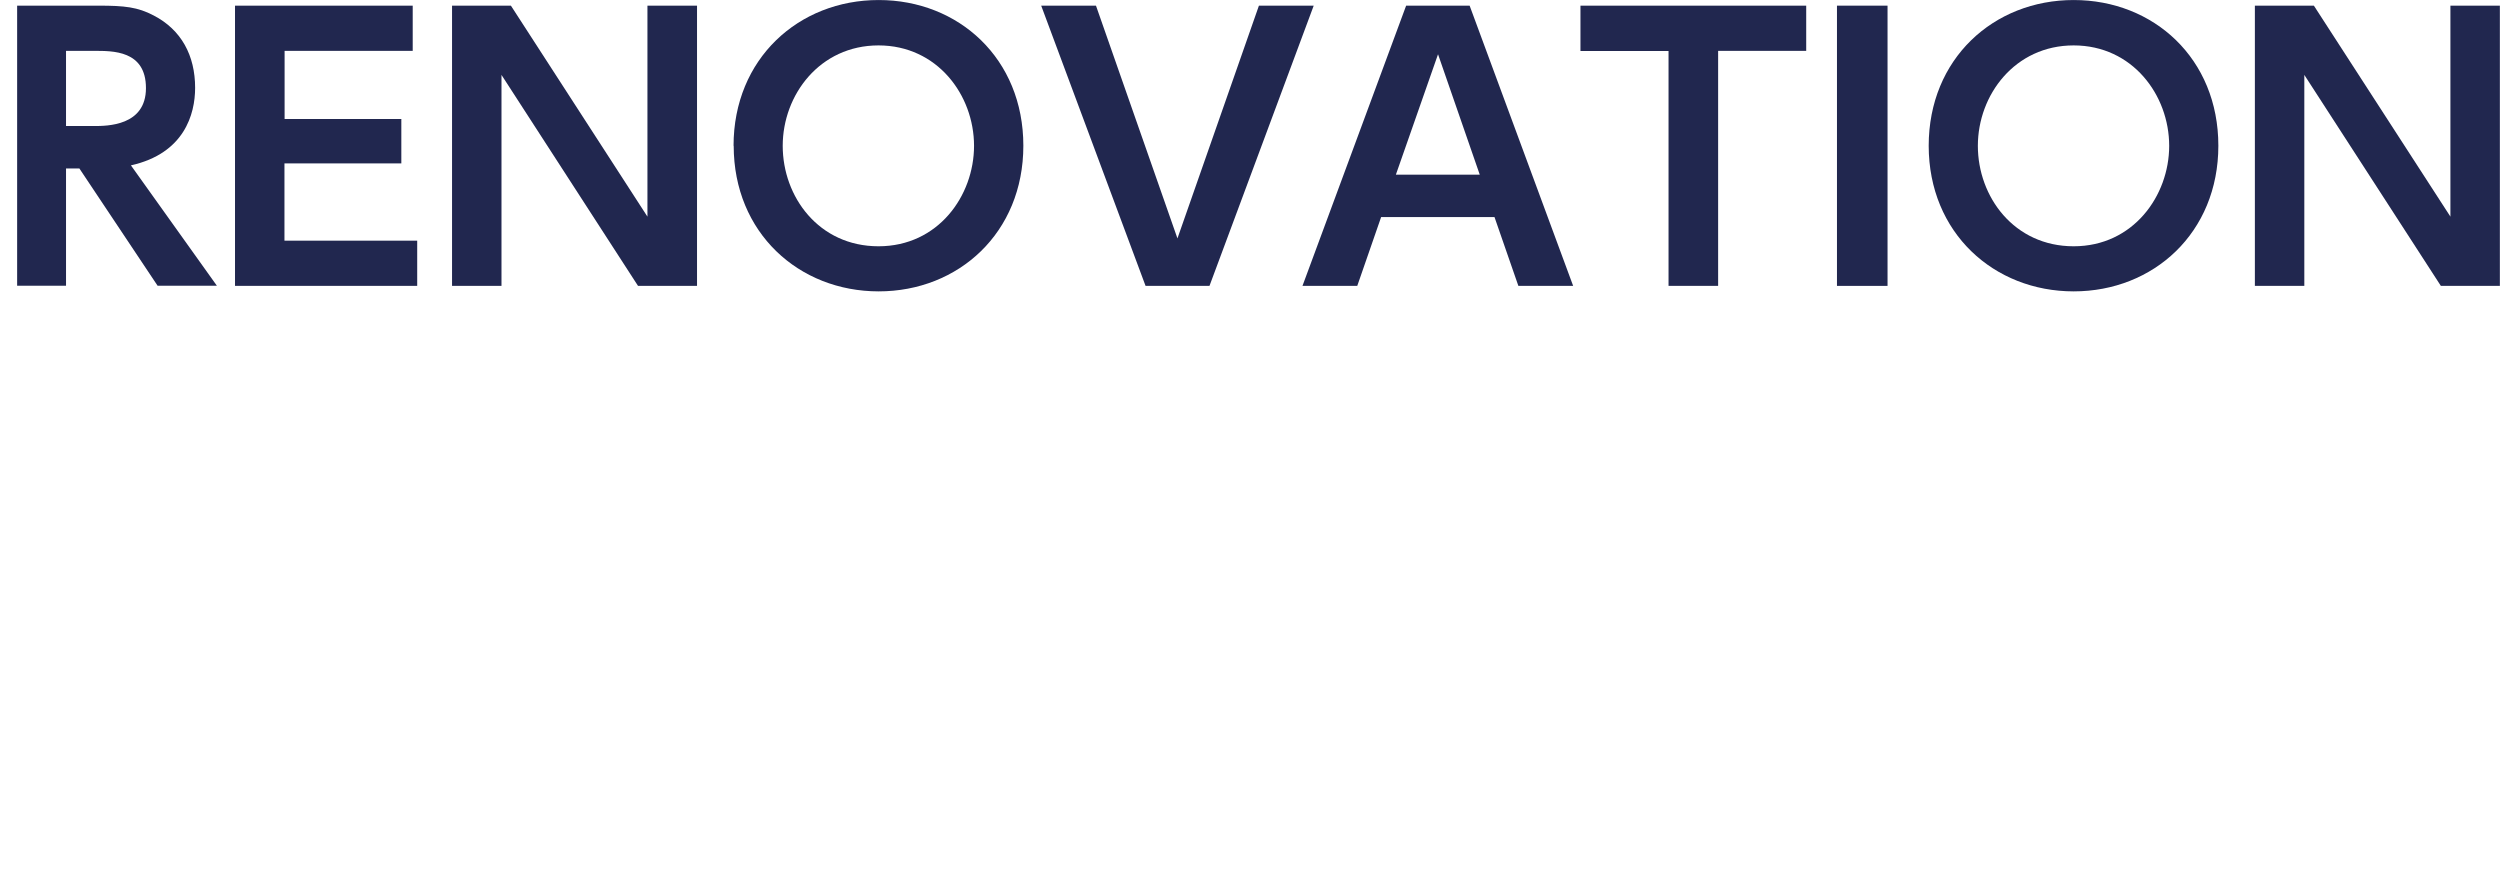
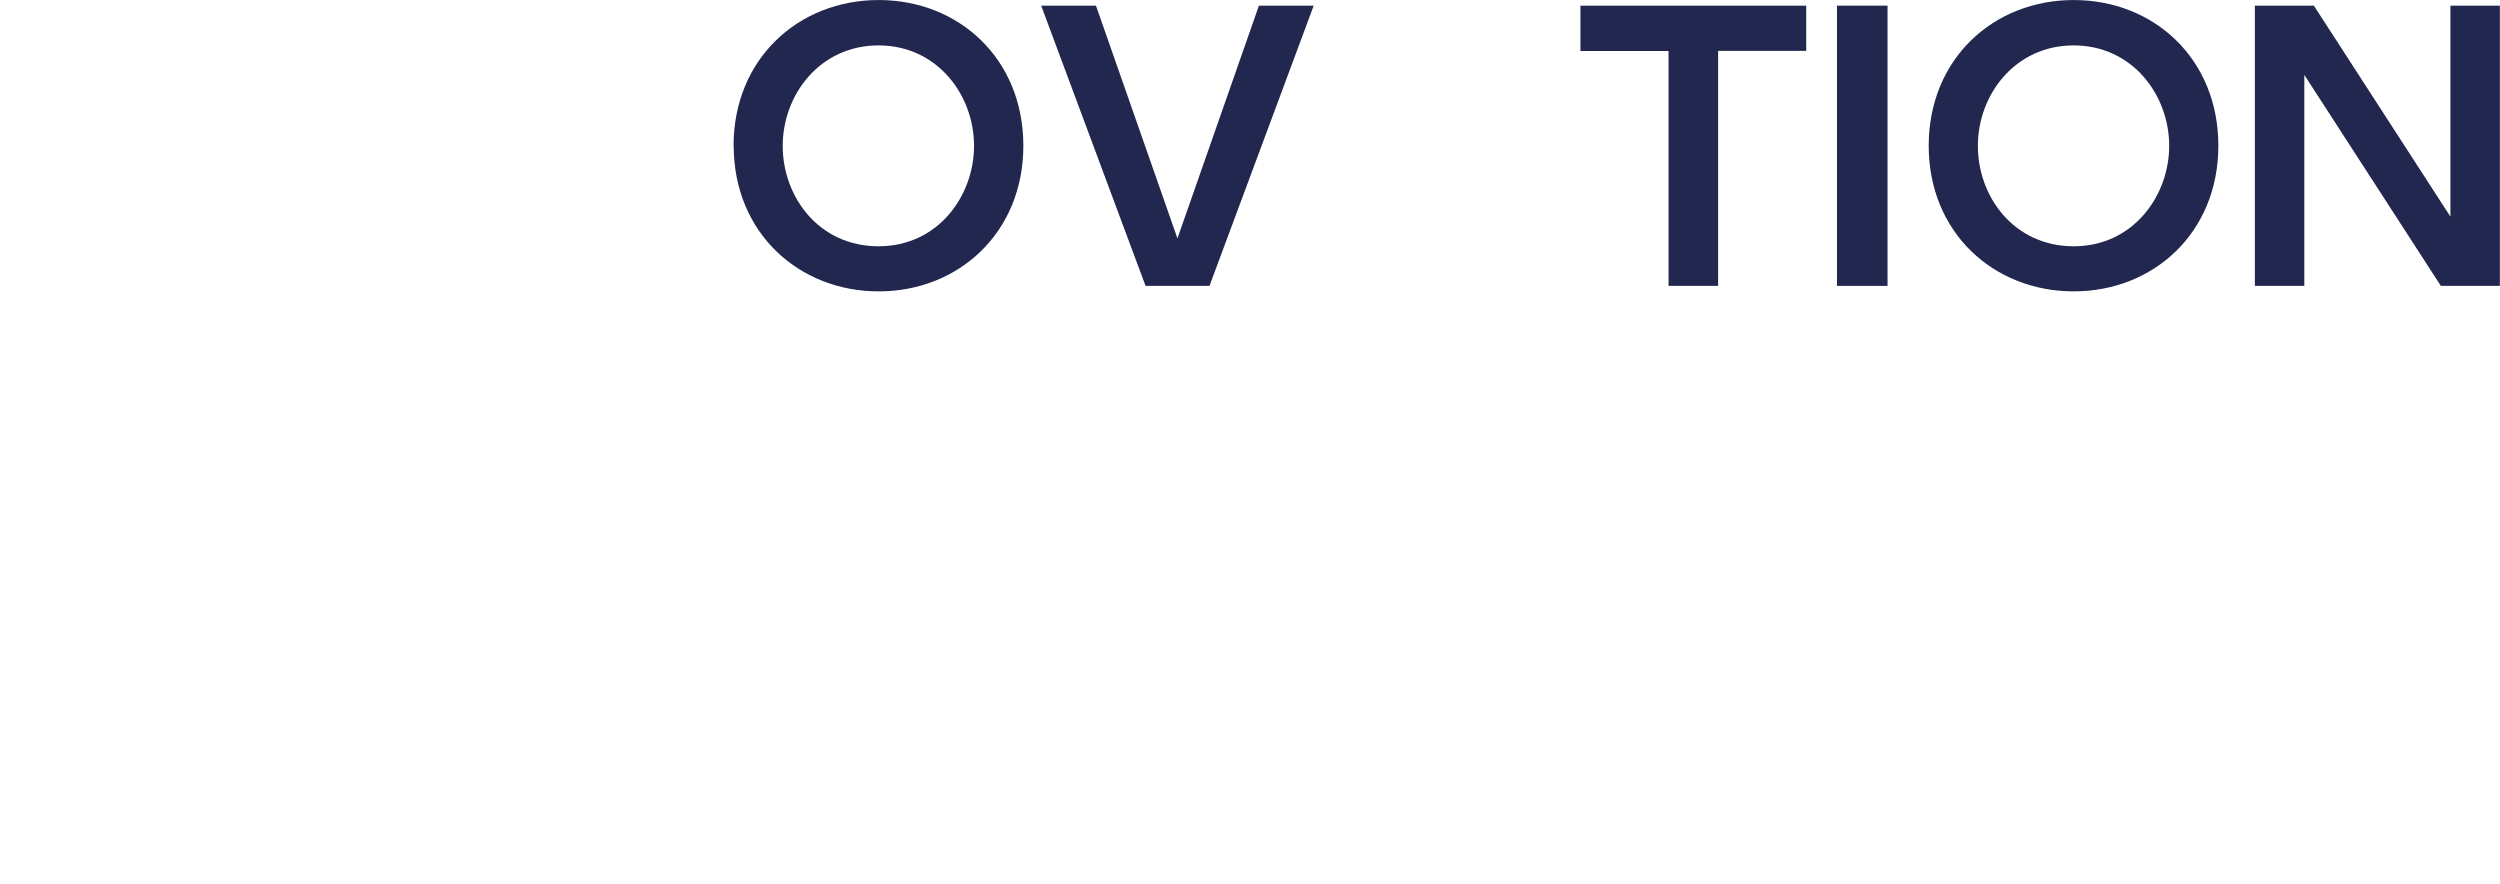
<svg xmlns="http://www.w3.org/2000/svg" id="_レイヤー_2" width="62.78mm" height="22.19mm" viewBox="0 0 177.97 62.9">
  <defs>
    <style>.cls-1{fill:none;}.cls-2{fill:#21274f;}</style>
  </defs>
  <g id="title">
    <g id="_レイヤー_2-2">
      <g id="_レイヤー_1-2-2">
-         <rect class="cls-1" width="177.97" height="62.9" />
-       </g>
+         </g>
    </g>
    <g>
-       <path class="cls-2" d="m7.02.4c1.85,0,2.78.1,3.92.7,1.97,1.02,2.95,2.85,2.95,5.15,0,1.88-.77,4.67-4.57,5.52l6.12,8.57h-4.22l-5.57-8.35h-.95v8.35H1.22V.4h5.8Zm-2.32,3.22v5.35h1.97c.95,0,3.72,0,3.72-2.7s-2.38-2.65-3.7-2.65h-2Z" />
-       <path class="cls-2" d="m28.57,8.48v3.15h-8.32v5.5h9.45v3.22h-12.97V.4h12.65v3.22h-9.12v4.85h8.32Z" />
-       <path class="cls-2" d="m36.37.4l9.72,15.02V.4h3.53v19.95h-4.2l-9.72-15.02v15.02h-3.52V.4h4.2Z" />
      <path class="cls-2" d="m52.22,10.38C52.22,4.18,56.85,0,62.55,0s10.3,4.17,10.3,10.37-4.62,10.37-10.3,10.37-10.32-4.17-10.32-10.37Zm17.12,0c0-3.62-2.62-7.15-6.8-7.15s-6.82,3.52-6.82,7.15,2.57,7.15,6.82,7.15,6.8-3.6,6.8-7.15Z" />
      <path class="cls-2" d="m78.02.4l5.8,16.57L89.62.4h3.9l-7.42,19.95h-4.55L74.12.4h3.9Z" />
-       <path class="cls-2" d="m98.32,15.45l-1.7,4.9h-3.9L100.1.4h4.52l7.37,19.95h-3.9l-1.7-4.9h-8.07Zm7.02-3.02l-2.97-8.57-3,8.57h5.97Z" />
      <path class="cls-2" d="m122.3,20.35h-3.52V3.63h-6.27V.4h16.07v3.22h-6.27v16.72Z" />
      <path class="cls-2" d="m134.37.4v19.95h-3.6V.4h3.6Z" />
      <path class="cls-2" d="m137.3,10.38C137.3,4.18,141.92,0,147.62,0s10.3,4.17,10.3,10.37-4.62,10.37-10.3,10.37-10.32-4.17-10.32-10.37Zm17.12,0c0-3.62-2.62-7.15-6.8-7.15s-6.82,3.52-6.82,7.15,2.58,7.15,6.82,7.15,6.8-3.6,6.8-7.15Z" />
      <path class="cls-2" d="m164.72.4l9.72,15.02V.4h3.52v19.95h-4.2l-9.72-15.02v15.02h-3.52V.4h4.2Z" />
    </g>
  </g>
</svg>